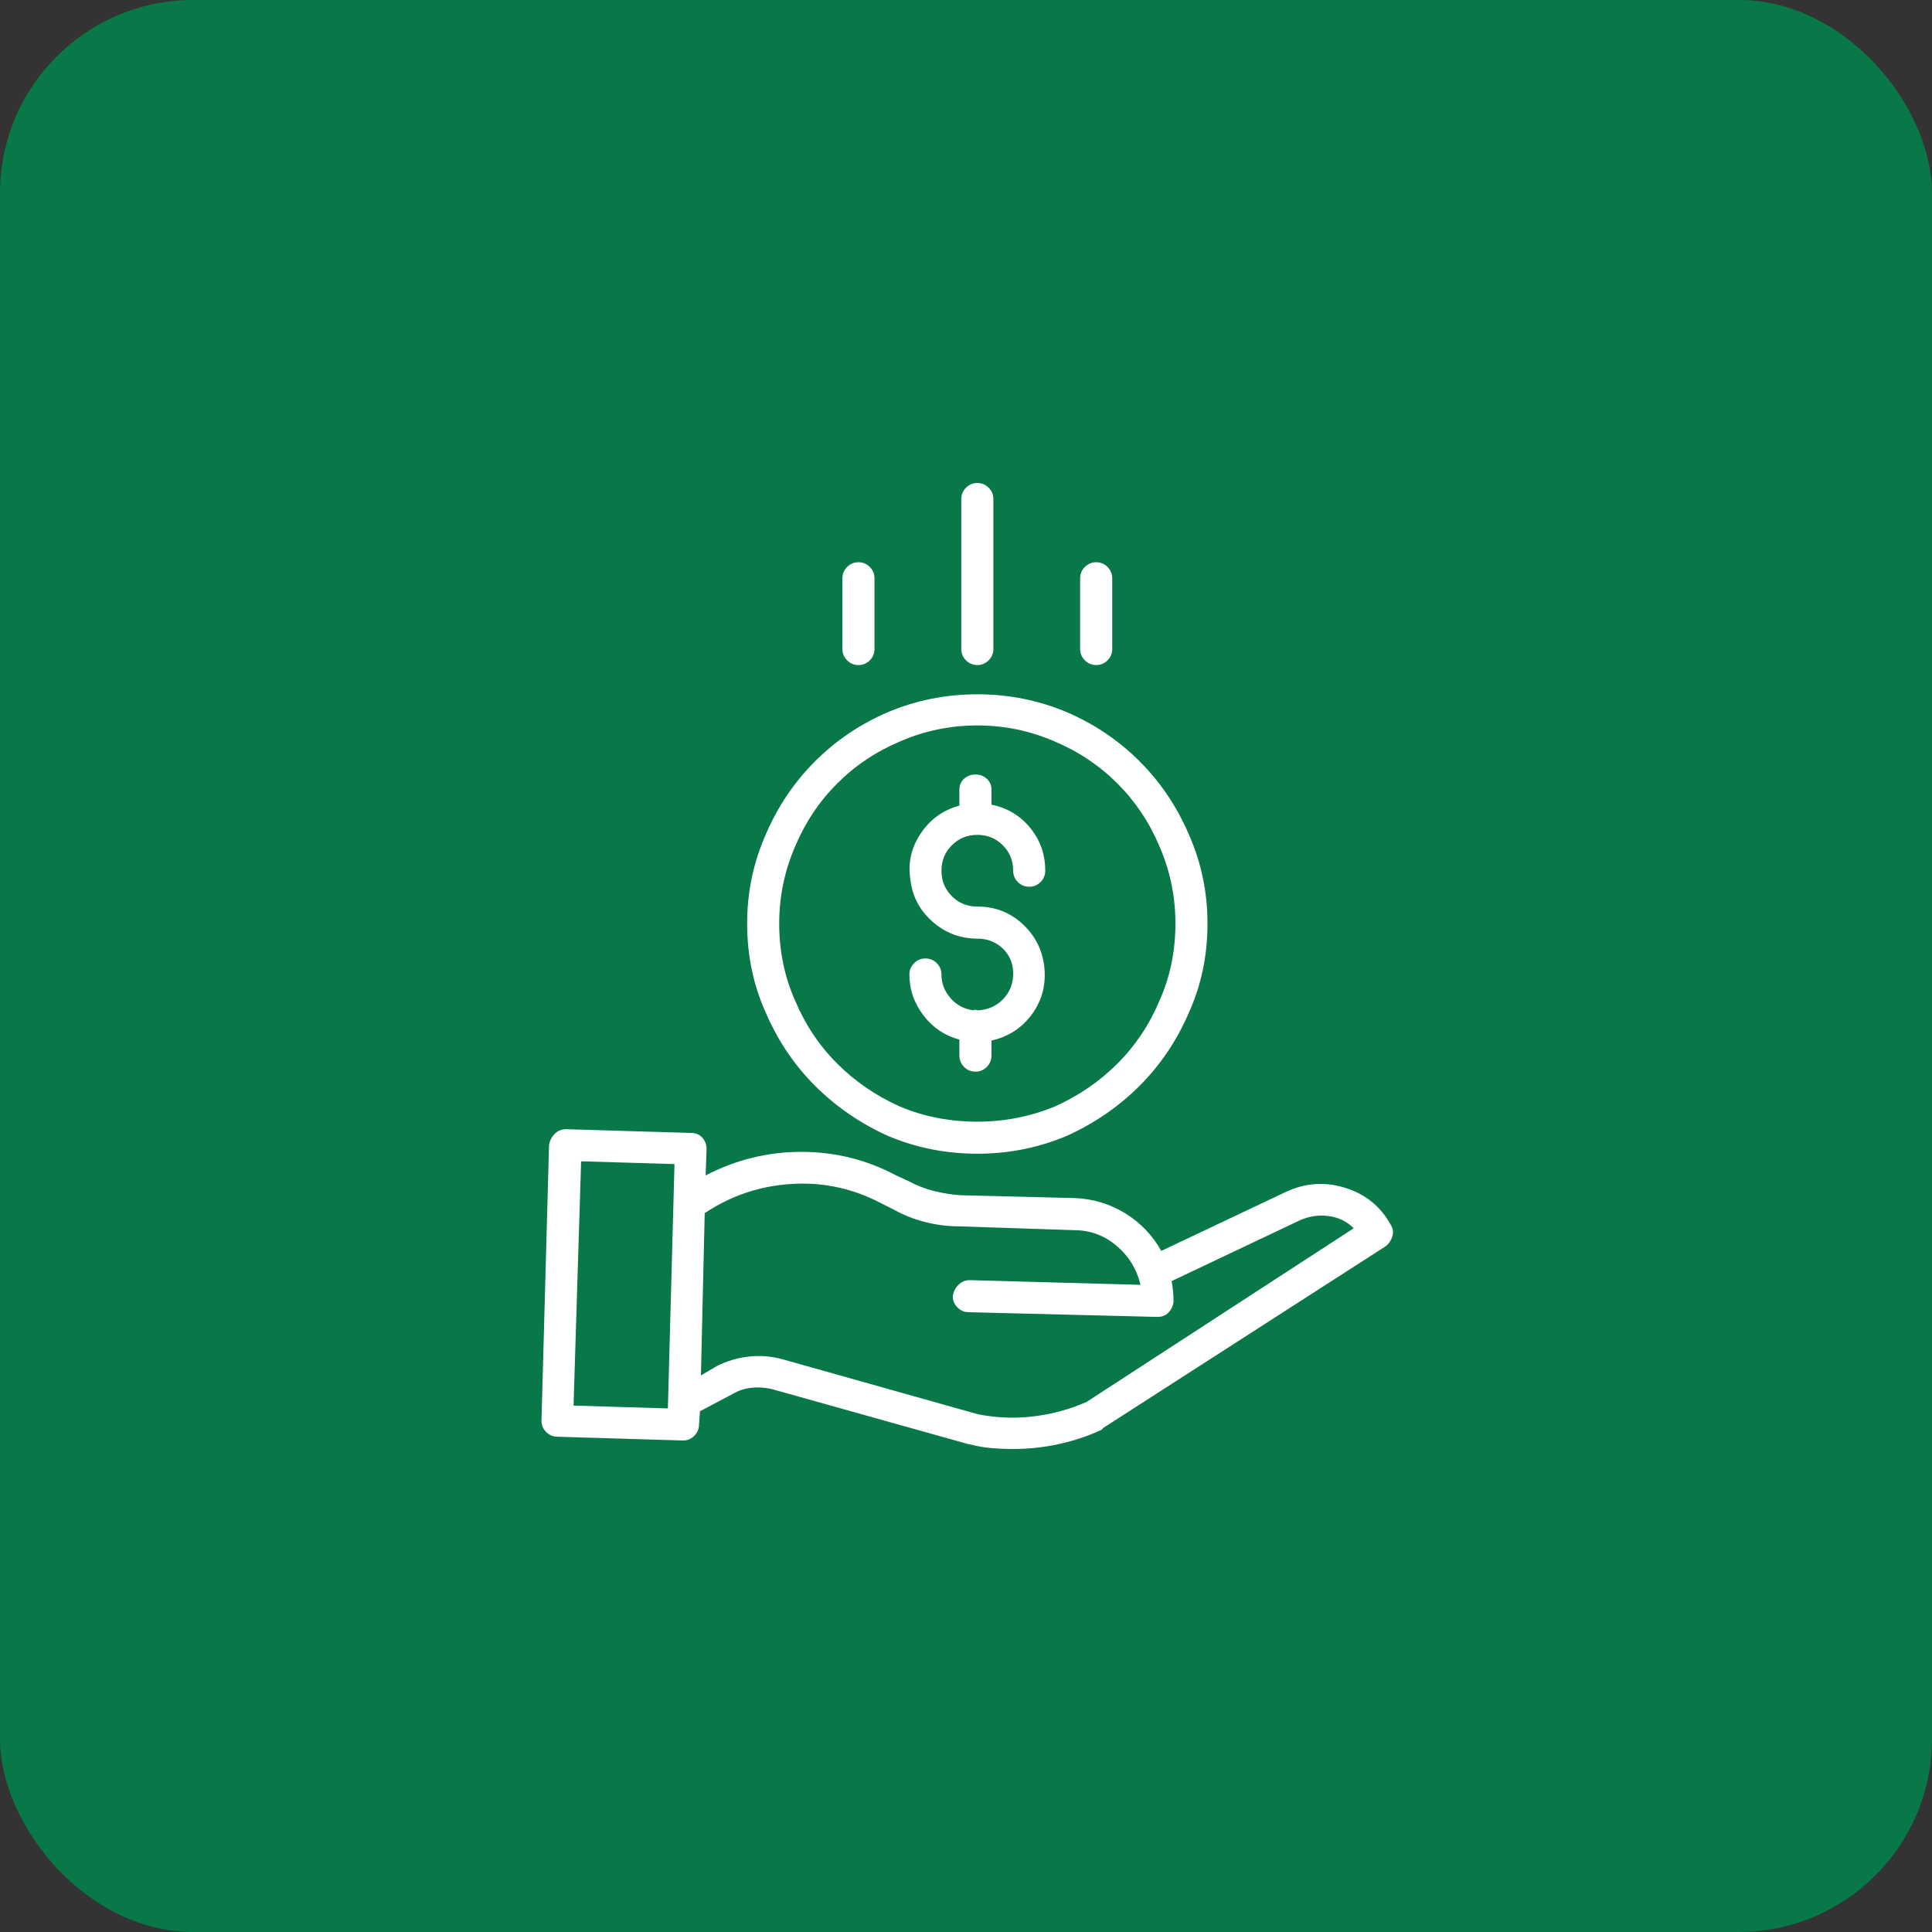
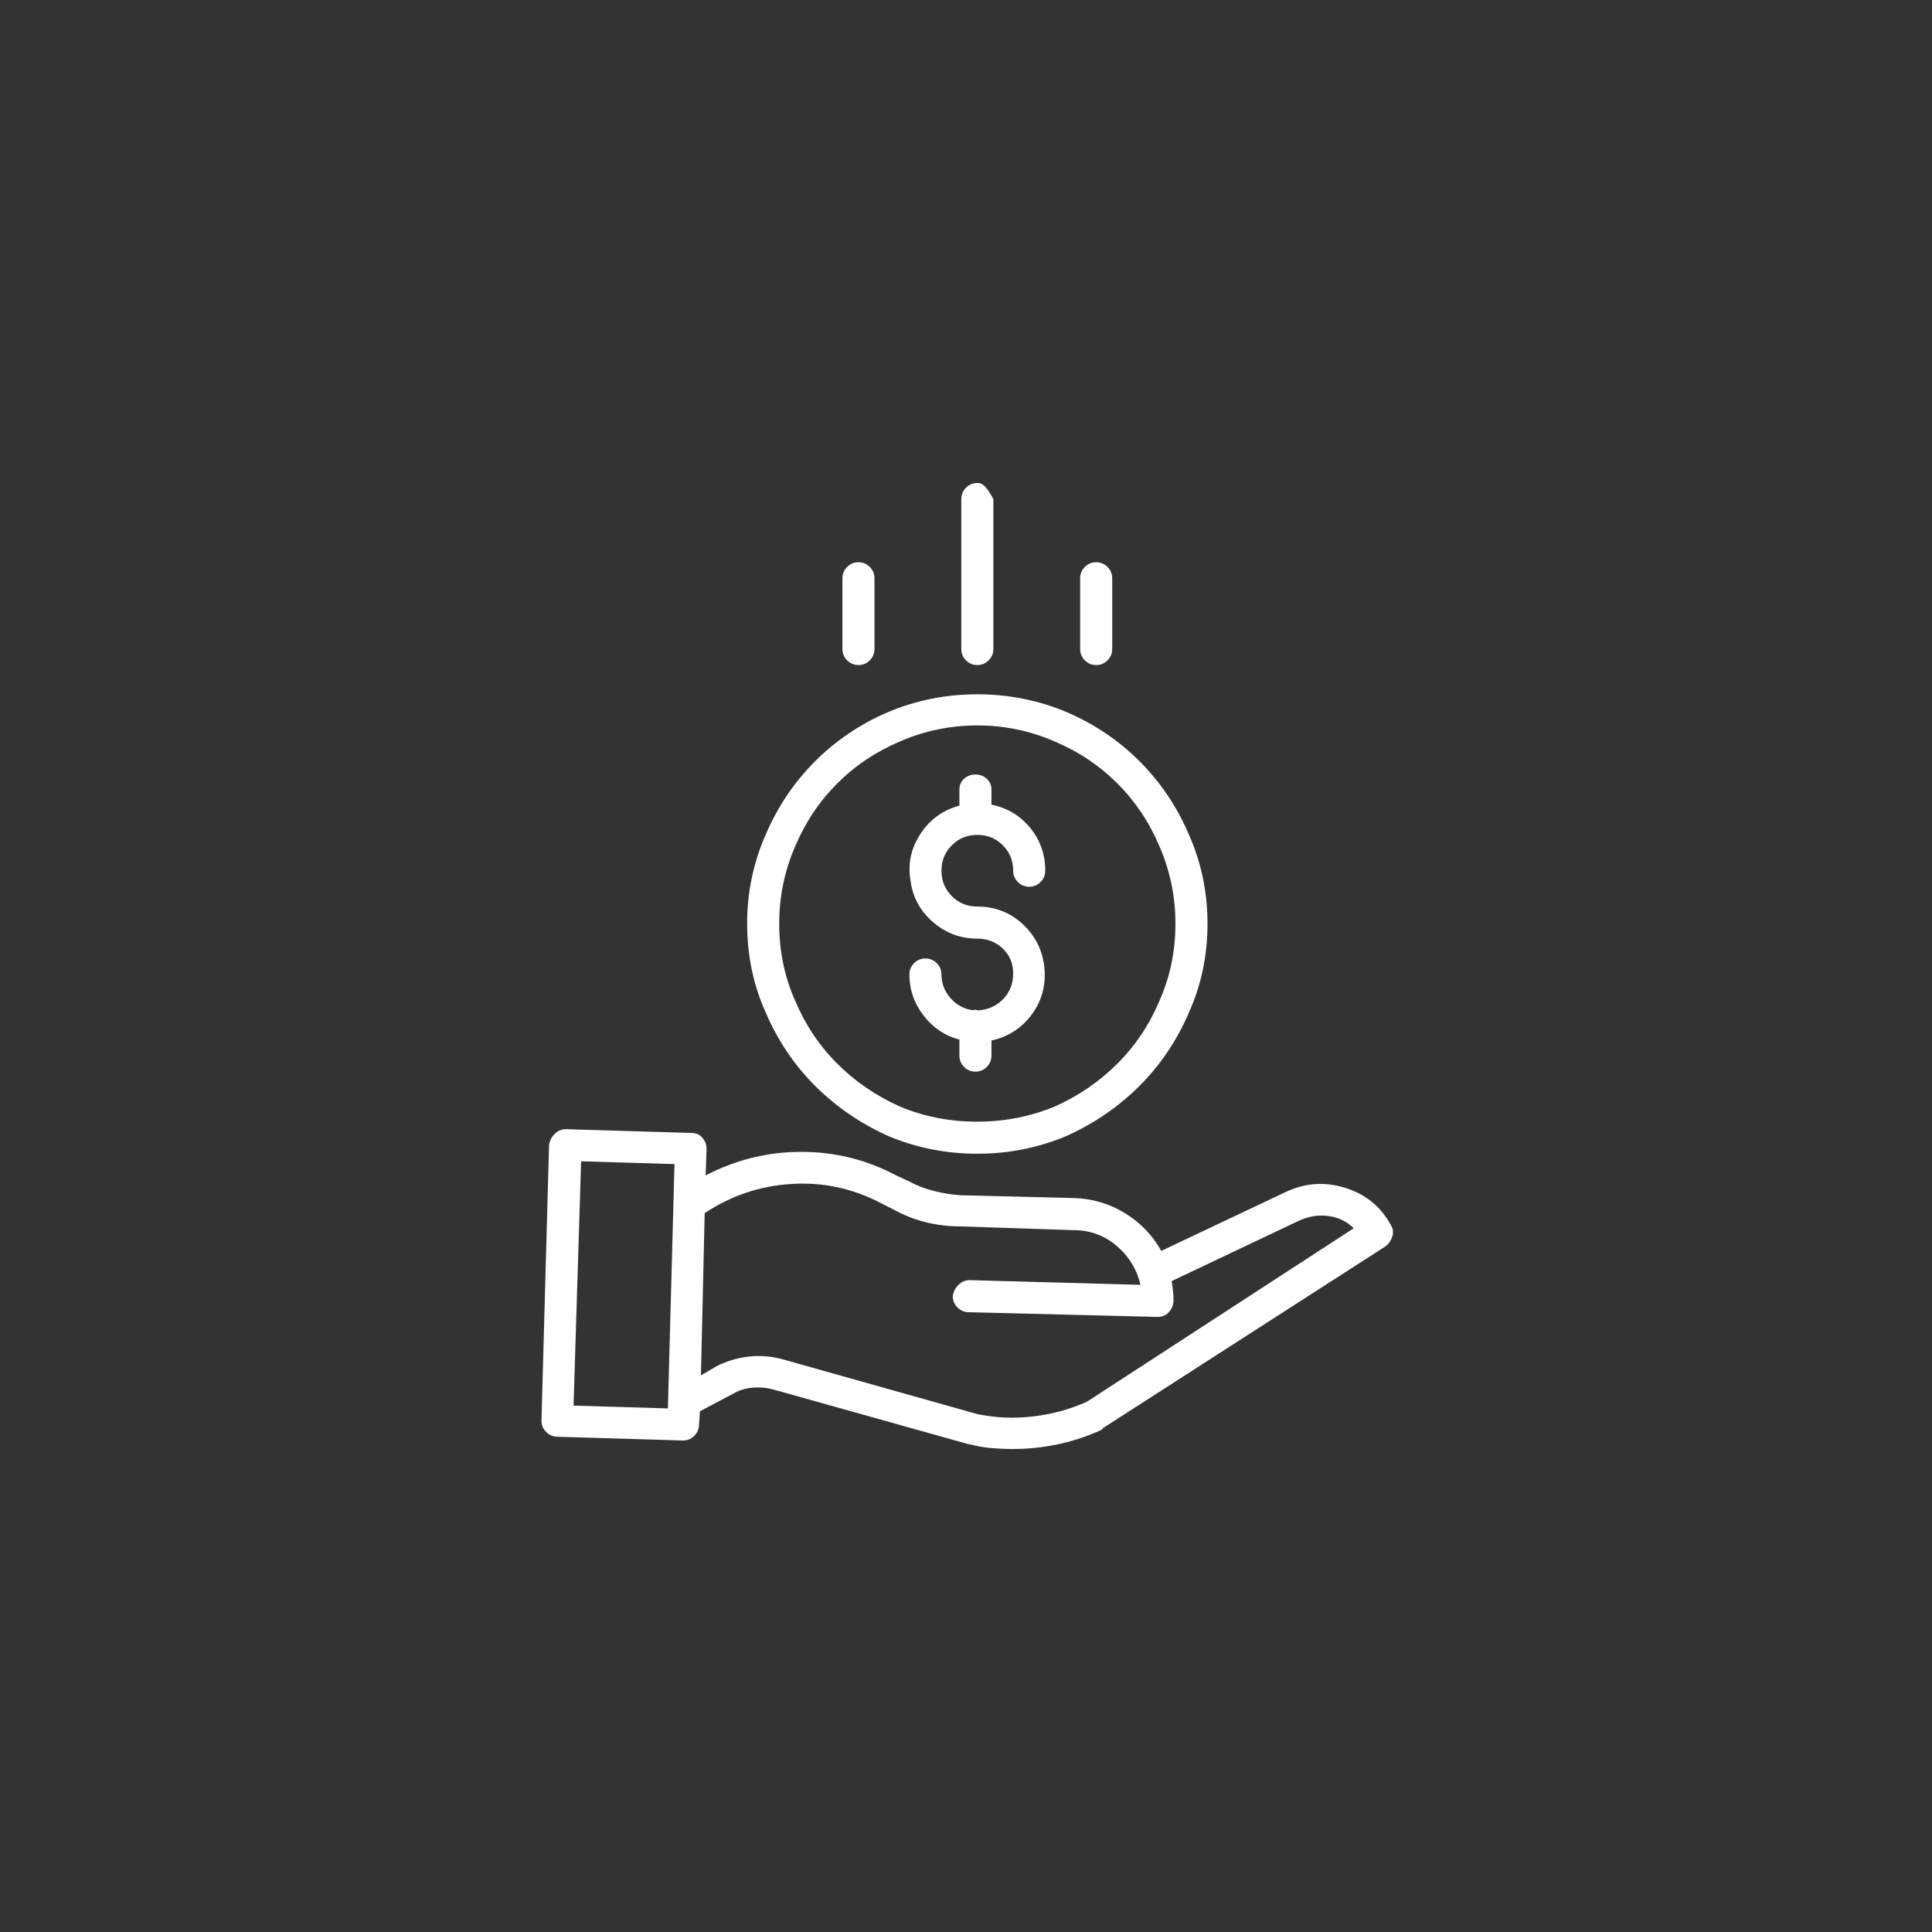
<svg xmlns="http://www.w3.org/2000/svg" width="60" height="60" viewBox="0 0 60 60" fill="none">
  <rect x="0" y="0" width="60" height="60" fill="#333333" stroke="none" />
-   <rect width="60" height="60" rx="6" fill="#087848" />
-   <path d="M30.381 31.377C30.361 31.377 30.337 31.372 30.308 31.362C30.278 31.352 30.254 31.357 30.234 31.377C29.941 31.338 29.702 31.211 29.517 30.996C29.331 30.781 29.238 30.537 29.238 30.264C29.238 30.127 29.189 30.01 29.092 29.912C28.994 29.814 28.877 29.766 28.74 29.766C28.604 29.766 28.486 29.814 28.389 29.912C28.291 30.01 28.242 30.127 28.242 30.264C28.242 30.732 28.389 31.157 28.682 31.538C28.975 31.919 29.346 32.168 29.795 32.285V32.783C29.795 32.92 29.844 33.037 29.941 33.135C30.039 33.232 30.156 33.281 30.293 33.281C30.43 33.281 30.547 33.232 30.645 33.135C30.742 33.037 30.791 32.92 30.791 32.783V32.315C31.318 32.197 31.738 31.924 32.051 31.494C32.363 31.064 32.49 30.576 32.432 30.029C32.373 29.502 32.148 29.058 31.758 28.696C31.367 28.335 30.898 28.154 30.352 28.154C30.039 28.154 29.775 28.047 29.561 27.832C29.346 27.617 29.238 27.354 29.238 27.041C29.238 26.729 29.346 26.465 29.561 26.25C29.775 26.035 30.039 25.928 30.352 25.928C30.664 25.928 30.928 26.035 31.143 26.25C31.357 26.465 31.465 26.729 31.465 27.041C31.465 27.178 31.514 27.295 31.611 27.393C31.709 27.49 31.826 27.539 31.963 27.539C32.1 27.539 32.217 27.49 32.315 27.393C32.412 27.295 32.461 27.178 32.461 27.041C32.461 26.533 32.305 26.089 31.992 25.708C31.68 25.327 31.279 25.088 30.791 24.99V24.521C30.791 24.385 30.742 24.273 30.645 24.185C30.547 24.097 30.43 24.053 30.293 24.053C30.156 24.053 30.039 24.097 29.941 24.185C29.844 24.273 29.795 24.385 29.795 24.521V25.02C29.287 25.156 28.887 25.444 28.594 25.884C28.301 26.323 28.193 26.797 28.271 27.305C28.33 27.832 28.56 28.271 28.96 28.623C29.36 28.975 29.824 29.15 30.352 29.15C30.664 29.15 30.928 29.253 31.143 29.458C31.357 29.663 31.465 29.922 31.465 30.234C31.465 30.547 31.362 30.811 31.157 31.025C30.952 31.24 30.693 31.357 30.381 31.377ZM23.203 28.682C23.203 29.678 23.398 30.605 23.789 31.465C24.16 32.324 24.668 33.076 25.312 33.721C25.957 34.365 26.709 34.883 27.568 35.273C28.447 35.645 29.375 35.83 30.352 35.83C31.328 35.83 32.256 35.645 33.135 35.273C33.994 34.883 34.746 34.365 35.391 33.721C36.035 33.076 36.543 32.324 36.914 31.465C37.305 30.605 37.5 29.678 37.5 28.682C37.5 27.705 37.305 26.777 36.914 25.898C36.543 25.039 36.035 24.287 35.391 23.643C34.746 22.998 33.994 22.49 33.135 22.119C32.256 21.748 31.328 21.562 30.352 21.562C29.375 21.562 28.447 21.748 27.568 22.119C26.709 22.49 25.957 22.998 25.312 23.643C24.668 24.287 24.16 25.039 23.789 25.898C23.398 26.777 23.203 27.705 23.203 28.682ZM30.352 22.529C31.191 22.529 31.992 22.695 32.754 23.027C33.496 23.34 34.145 23.774 34.702 24.331C35.259 24.888 35.693 25.537 36.006 26.279C36.338 27.041 36.504 27.842 36.504 28.682C36.504 29.541 36.338 30.342 36.006 31.084C35.693 31.826 35.259 32.476 34.702 33.032C34.145 33.589 33.496 34.033 32.754 34.365C31.992 34.678 31.191 34.834 30.352 34.834C29.492 34.834 28.691 34.678 27.949 34.365C27.207 34.033 26.558 33.589 26.001 33.032C25.444 32.476 25.01 31.826 24.697 31.084C24.365 30.342 24.199 29.541 24.199 28.682C24.199 27.842 24.365 27.041 24.697 26.279C25.01 25.537 25.444 24.888 26.001 24.331C26.558 23.774 27.207 23.34 27.949 23.027C28.711 22.695 29.512 22.529 30.352 22.529ZM39.902 37.031L36.065 38.848C35.791 38.359 35.415 37.969 34.937 37.676C34.458 37.383 33.935 37.227 33.369 37.207L29.824 37.119C29.551 37.1 29.277 37.056 29.004 36.987C28.73 36.919 28.467 36.816 28.213 36.68L27.832 36.504C26.914 36.016 25.933 35.772 24.888 35.772C23.843 35.772 22.852 36.016 21.914 36.504L21.943 35.684C21.943 35.547 21.899 35.43 21.811 35.332C21.724 35.234 21.611 35.185 21.475 35.185L17.578 35.068C17.441 35.068 17.324 35.117 17.227 35.215C17.129 35.312 17.07 35.43 17.051 35.566L16.816 44.121C16.816 44.258 16.865 44.375 16.963 44.473C17.061 44.57 17.178 44.619 17.314 44.619L21.211 44.736C21.348 44.736 21.465 44.688 21.562 44.59C21.66 44.492 21.709 44.375 21.709 44.238L21.738 43.828L22.734 43.301C22.93 43.184 23.14 43.115 23.364 43.096C23.589 43.076 23.809 43.096 24.023 43.154L30.088 44.853C30.088 44.853 30.093 44.853 30.102 44.853C30.112 44.853 30.117 44.853 30.117 44.853C30.332 44.912 30.552 44.951 30.776 44.971C31.001 44.99 31.23 45 31.465 45C31.934 45 32.398 44.951 32.856 44.853C33.315 44.756 33.76 44.609 34.19 44.414C34.209 44.395 34.224 44.385 34.233 44.385C34.243 44.385 34.248 44.375 34.248 44.355L43.037 38.701C43.135 38.623 43.203 38.52 43.242 38.394C43.281 38.267 43.262 38.145 43.184 38.027C42.871 37.461 42.398 37.08 41.763 36.885C41.128 36.69 40.508 36.738 39.902 37.031ZM17.812 43.652L18.047 36.065L20.947 36.152L20.742 43.74L17.812 43.652ZM33.75 43.535C33.223 43.77 32.666 43.921 32.08 43.989C31.494 44.058 30.918 44.033 30.352 43.916L24.316 42.217C23.965 42.119 23.613 42.09 23.262 42.129C22.91 42.168 22.578 42.266 22.266 42.422L21.768 42.715L21.885 37.676C22.705 37.129 23.608 36.826 24.595 36.768C25.581 36.709 26.514 36.914 27.393 37.383L27.744 37.559C28.057 37.734 28.389 37.866 28.74 37.954C29.092 38.042 29.443 38.086 29.795 38.086L33.34 38.203C33.848 38.203 34.292 38.364 34.673 38.687C35.054 39.009 35.303 39.414 35.42 39.902L30.117 39.756C29.98 39.756 29.863 39.805 29.766 39.902C29.668 40 29.609 40.117 29.59 40.254C29.59 40.391 29.639 40.508 29.736 40.605C29.834 40.703 29.951 40.752 30.088 40.752L35.947 40.898C36.084 40.898 36.196 40.855 36.284 40.767C36.372 40.679 36.426 40.566 36.445 40.43C36.445 40.312 36.44 40.205 36.431 40.107C36.421 40.01 36.406 39.902 36.387 39.785L40.342 37.91C40.635 37.773 40.938 37.725 41.25 37.764C41.562 37.803 41.826 37.93 42.041 38.145L33.75 43.535ZM30.85 20.156V15.498C30.85 15.361 30.801 15.244 30.703 15.146C30.605 15.049 30.488 15 30.352 15C30.215 15 30.098 15.049 30 15.146C29.902 15.244 29.854 15.361 29.854 15.498V20.156C29.854 20.293 29.902 20.41 30 20.508C30.098 20.605 30.215 20.654 30.352 20.654C30.488 20.654 30.605 20.605 30.703 20.508C30.801 20.41 30.85 20.293 30.85 20.156ZM34.541 20.156V17.959C34.541 17.822 34.492 17.705 34.395 17.607C34.297 17.51 34.18 17.461 34.043 17.461C33.906 17.461 33.789 17.51 33.691 17.607C33.594 17.705 33.545 17.822 33.545 17.959V20.156C33.545 20.293 33.594 20.41 33.691 20.508C33.789 20.605 33.906 20.654 34.043 20.654C34.18 20.654 34.297 20.605 34.395 20.508C34.492 20.41 34.541 20.293 34.541 20.156ZM27.158 20.156V17.959C27.158 17.822 27.109 17.705 27.012 17.607C26.914 17.51 26.797 17.461 26.66 17.461C26.523 17.461 26.406 17.51 26.309 17.607C26.211 17.705 26.162 17.822 26.162 17.959V20.156C26.162 20.293 26.211 20.41 26.309 20.508C26.406 20.605 26.523 20.654 26.66 20.654C26.797 20.654 26.914 20.605 27.012 20.508C27.109 20.41 27.158 20.293 27.158 20.156Z" fill="white" />
+   <path d="M30.381 31.377C30.361 31.377 30.337 31.372 30.308 31.362C30.278 31.352 30.254 31.357 30.234 31.377C29.941 31.338 29.702 31.211 29.517 30.996C29.331 30.781 29.238 30.537 29.238 30.264C29.238 30.127 29.189 30.01 29.092 29.912C28.994 29.814 28.877 29.766 28.74 29.766C28.604 29.766 28.486 29.814 28.389 29.912C28.291 30.01 28.242 30.127 28.242 30.264C28.242 30.732 28.389 31.157 28.682 31.538C28.975 31.919 29.346 32.168 29.795 32.285V32.783C29.795 32.92 29.844 33.037 29.941 33.135C30.039 33.232 30.156 33.281 30.293 33.281C30.43 33.281 30.547 33.232 30.645 33.135C30.742 33.037 30.791 32.92 30.791 32.783V32.315C31.318 32.197 31.738 31.924 32.051 31.494C32.363 31.064 32.49 30.576 32.432 30.029C32.373 29.502 32.148 29.058 31.758 28.696C31.367 28.335 30.898 28.154 30.352 28.154C30.039 28.154 29.775 28.047 29.561 27.832C29.346 27.617 29.238 27.354 29.238 27.041C29.238 26.729 29.346 26.465 29.561 26.25C29.775 26.035 30.039 25.928 30.352 25.928C30.664 25.928 30.928 26.035 31.143 26.25C31.357 26.465 31.465 26.729 31.465 27.041C31.465 27.178 31.514 27.295 31.611 27.393C31.709 27.49 31.826 27.539 31.963 27.539C32.1 27.539 32.217 27.49 32.315 27.393C32.412 27.295 32.461 27.178 32.461 27.041C32.461 26.533 32.305 26.089 31.992 25.708C31.68 25.327 31.279 25.088 30.791 24.99V24.521C30.791 24.385 30.742 24.273 30.645 24.185C30.547 24.097 30.43 24.053 30.293 24.053C30.156 24.053 30.039 24.097 29.941 24.185C29.844 24.273 29.795 24.385 29.795 24.521V25.02C29.287 25.156 28.887 25.444 28.594 25.884C28.301 26.323 28.193 26.797 28.271 27.305C28.33 27.832 28.56 28.271 28.96 28.623C29.36 28.975 29.824 29.15 30.352 29.15C30.664 29.15 30.928 29.253 31.143 29.458C31.357 29.663 31.465 29.922 31.465 30.234C31.465 30.547 31.362 30.811 31.157 31.025C30.952 31.24 30.693 31.357 30.381 31.377ZM23.203 28.682C23.203 29.678 23.398 30.605 23.789 31.465C24.16 32.324 24.668 33.076 25.312 33.721C25.957 34.365 26.709 34.883 27.568 35.273C28.447 35.645 29.375 35.83 30.352 35.83C31.328 35.83 32.256 35.645 33.135 35.273C33.994 34.883 34.746 34.365 35.391 33.721C36.035 33.076 36.543 32.324 36.914 31.465C37.305 30.605 37.5 29.678 37.5 28.682C37.5 27.705 37.305 26.777 36.914 25.898C36.543 25.039 36.035 24.287 35.391 23.643C34.746 22.998 33.994 22.49 33.135 22.119C32.256 21.748 31.328 21.562 30.352 21.562C29.375 21.562 28.447 21.748 27.568 22.119C26.709 22.49 25.957 22.998 25.312 23.643C24.668 24.287 24.16 25.039 23.789 25.898C23.398 26.777 23.203 27.705 23.203 28.682ZM30.352 22.529C31.191 22.529 31.992 22.695 32.754 23.027C33.496 23.34 34.145 23.774 34.702 24.331C35.259 24.888 35.693 25.537 36.006 26.279C36.338 27.041 36.504 27.842 36.504 28.682C36.504 29.541 36.338 30.342 36.006 31.084C35.693 31.826 35.259 32.476 34.702 33.032C34.145 33.589 33.496 34.033 32.754 34.365C31.992 34.678 31.191 34.834 30.352 34.834C29.492 34.834 28.691 34.678 27.949 34.365C27.207 34.033 26.558 33.589 26.001 33.032C25.444 32.476 25.01 31.826 24.697 31.084C24.365 30.342 24.199 29.541 24.199 28.682C24.199 27.842 24.365 27.041 24.697 26.279C25.01 25.537 25.444 24.888 26.001 24.331C26.558 23.774 27.207 23.34 27.949 23.027C28.711 22.695 29.512 22.529 30.352 22.529ZM39.902 37.031L36.065 38.848C35.791 38.359 35.415 37.969 34.937 37.676C34.458 37.383 33.935 37.227 33.369 37.207L29.824 37.119C29.551 37.1 29.277 37.056 29.004 36.987C28.73 36.919 28.467 36.816 28.213 36.68L27.832 36.504C26.914 36.016 25.933 35.772 24.888 35.772C23.843 35.772 22.852 36.016 21.914 36.504L21.943 35.684C21.943 35.547 21.899 35.43 21.811 35.332C21.724 35.234 21.611 35.185 21.475 35.185L17.578 35.068C17.441 35.068 17.324 35.117 17.227 35.215C17.129 35.312 17.07 35.43 17.051 35.566L16.816 44.121C16.816 44.258 16.865 44.375 16.963 44.473C17.061 44.57 17.178 44.619 17.314 44.619L21.211 44.736C21.348 44.736 21.465 44.688 21.562 44.59C21.66 44.492 21.709 44.375 21.709 44.238L21.738 43.828L22.734 43.301C22.93 43.184 23.14 43.115 23.364 43.096C23.589 43.076 23.809 43.096 24.023 43.154L30.088 44.853C30.088 44.853 30.093 44.853 30.102 44.853C30.112 44.853 30.117 44.853 30.117 44.853C30.332 44.912 30.552 44.951 30.776 44.971C31.001 44.99 31.23 45 31.465 45C31.934 45 32.398 44.951 32.856 44.853C33.315 44.756 33.76 44.609 34.19 44.414C34.209 44.395 34.224 44.385 34.233 44.385C34.243 44.385 34.248 44.375 34.248 44.355L43.037 38.701C43.135 38.623 43.203 38.52 43.242 38.394C43.281 38.267 43.262 38.145 43.184 38.027C42.871 37.461 42.398 37.08 41.763 36.885C41.128 36.69 40.508 36.738 39.902 37.031ZM17.812 43.652L18.047 36.065L20.947 36.152L20.742 43.74L17.812 43.652ZM33.75 43.535C33.223 43.77 32.666 43.921 32.08 43.989C31.494 44.058 30.918 44.033 30.352 43.916L24.316 42.217C23.965 42.119 23.613 42.09 23.262 42.129C22.91 42.168 22.578 42.266 22.266 42.422L21.768 42.715L21.885 37.676C22.705 37.129 23.608 36.826 24.595 36.768C25.581 36.709 26.514 36.914 27.393 37.383L27.744 37.559C28.057 37.734 28.389 37.866 28.74 37.954C29.092 38.042 29.443 38.086 29.795 38.086L33.34 38.203C33.848 38.203 34.292 38.364 34.673 38.687C35.054 39.009 35.303 39.414 35.42 39.902L30.117 39.756C29.98 39.756 29.863 39.805 29.766 39.902C29.668 40 29.609 40.117 29.59 40.254C29.59 40.391 29.639 40.508 29.736 40.605C29.834 40.703 29.951 40.752 30.088 40.752L35.947 40.898C36.084 40.898 36.196 40.855 36.284 40.767C36.372 40.679 36.426 40.566 36.445 40.43C36.445 40.312 36.44 40.205 36.431 40.107C36.421 40.01 36.406 39.902 36.387 39.785L40.342 37.91C40.635 37.773 40.938 37.725 41.25 37.764C41.562 37.803 41.826 37.93 42.041 38.145L33.75 43.535ZM30.85 20.156V15.498C30.605 15.049 30.488 15 30.352 15C30.215 15 30.098 15.049 30 15.146C29.902 15.244 29.854 15.361 29.854 15.498V20.156C29.854 20.293 29.902 20.41 30 20.508C30.098 20.605 30.215 20.654 30.352 20.654C30.488 20.654 30.605 20.605 30.703 20.508C30.801 20.41 30.85 20.293 30.85 20.156ZM34.541 20.156V17.959C34.541 17.822 34.492 17.705 34.395 17.607C34.297 17.51 34.18 17.461 34.043 17.461C33.906 17.461 33.789 17.51 33.691 17.607C33.594 17.705 33.545 17.822 33.545 17.959V20.156C33.545 20.293 33.594 20.41 33.691 20.508C33.789 20.605 33.906 20.654 34.043 20.654C34.18 20.654 34.297 20.605 34.395 20.508C34.492 20.41 34.541 20.293 34.541 20.156ZM27.158 20.156V17.959C27.158 17.822 27.109 17.705 27.012 17.607C26.914 17.51 26.797 17.461 26.66 17.461C26.523 17.461 26.406 17.51 26.309 17.607C26.211 17.705 26.162 17.822 26.162 17.959V20.156C26.162 20.293 26.211 20.41 26.309 20.508C26.406 20.605 26.523 20.654 26.66 20.654C26.797 20.654 26.914 20.605 27.012 20.508C27.109 20.41 27.158 20.293 27.158 20.156Z" fill="white" />
</svg>